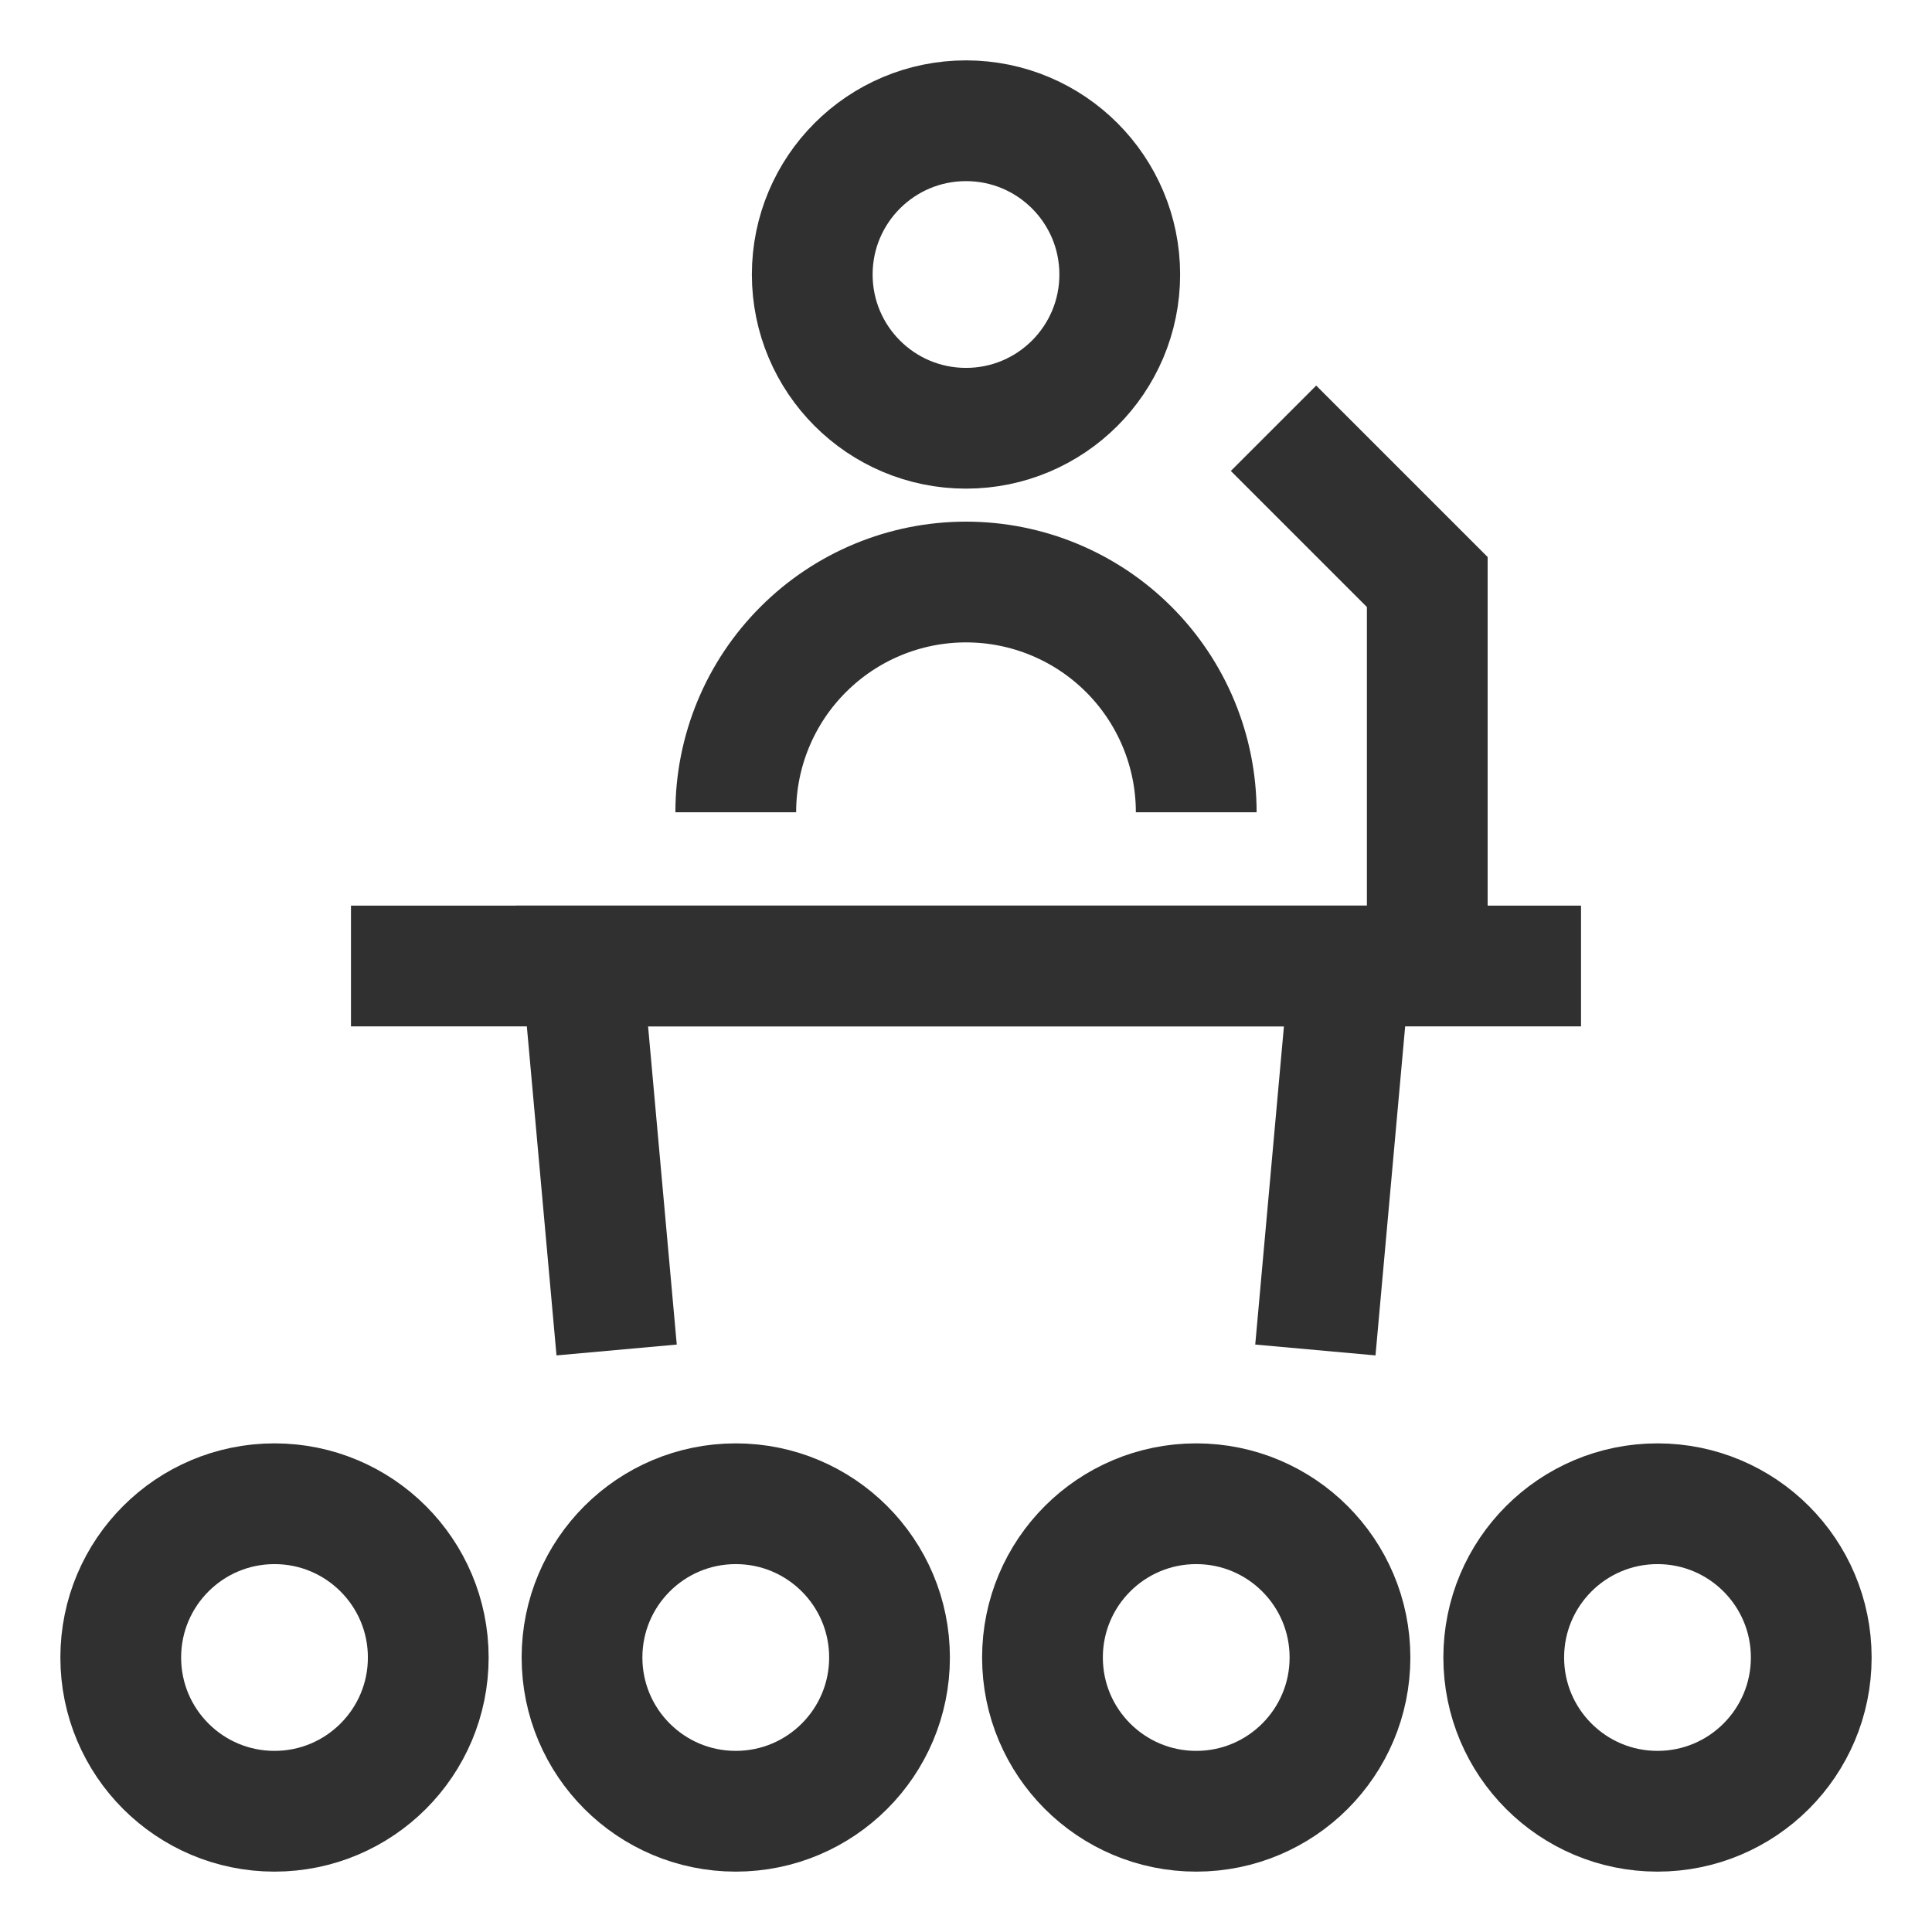
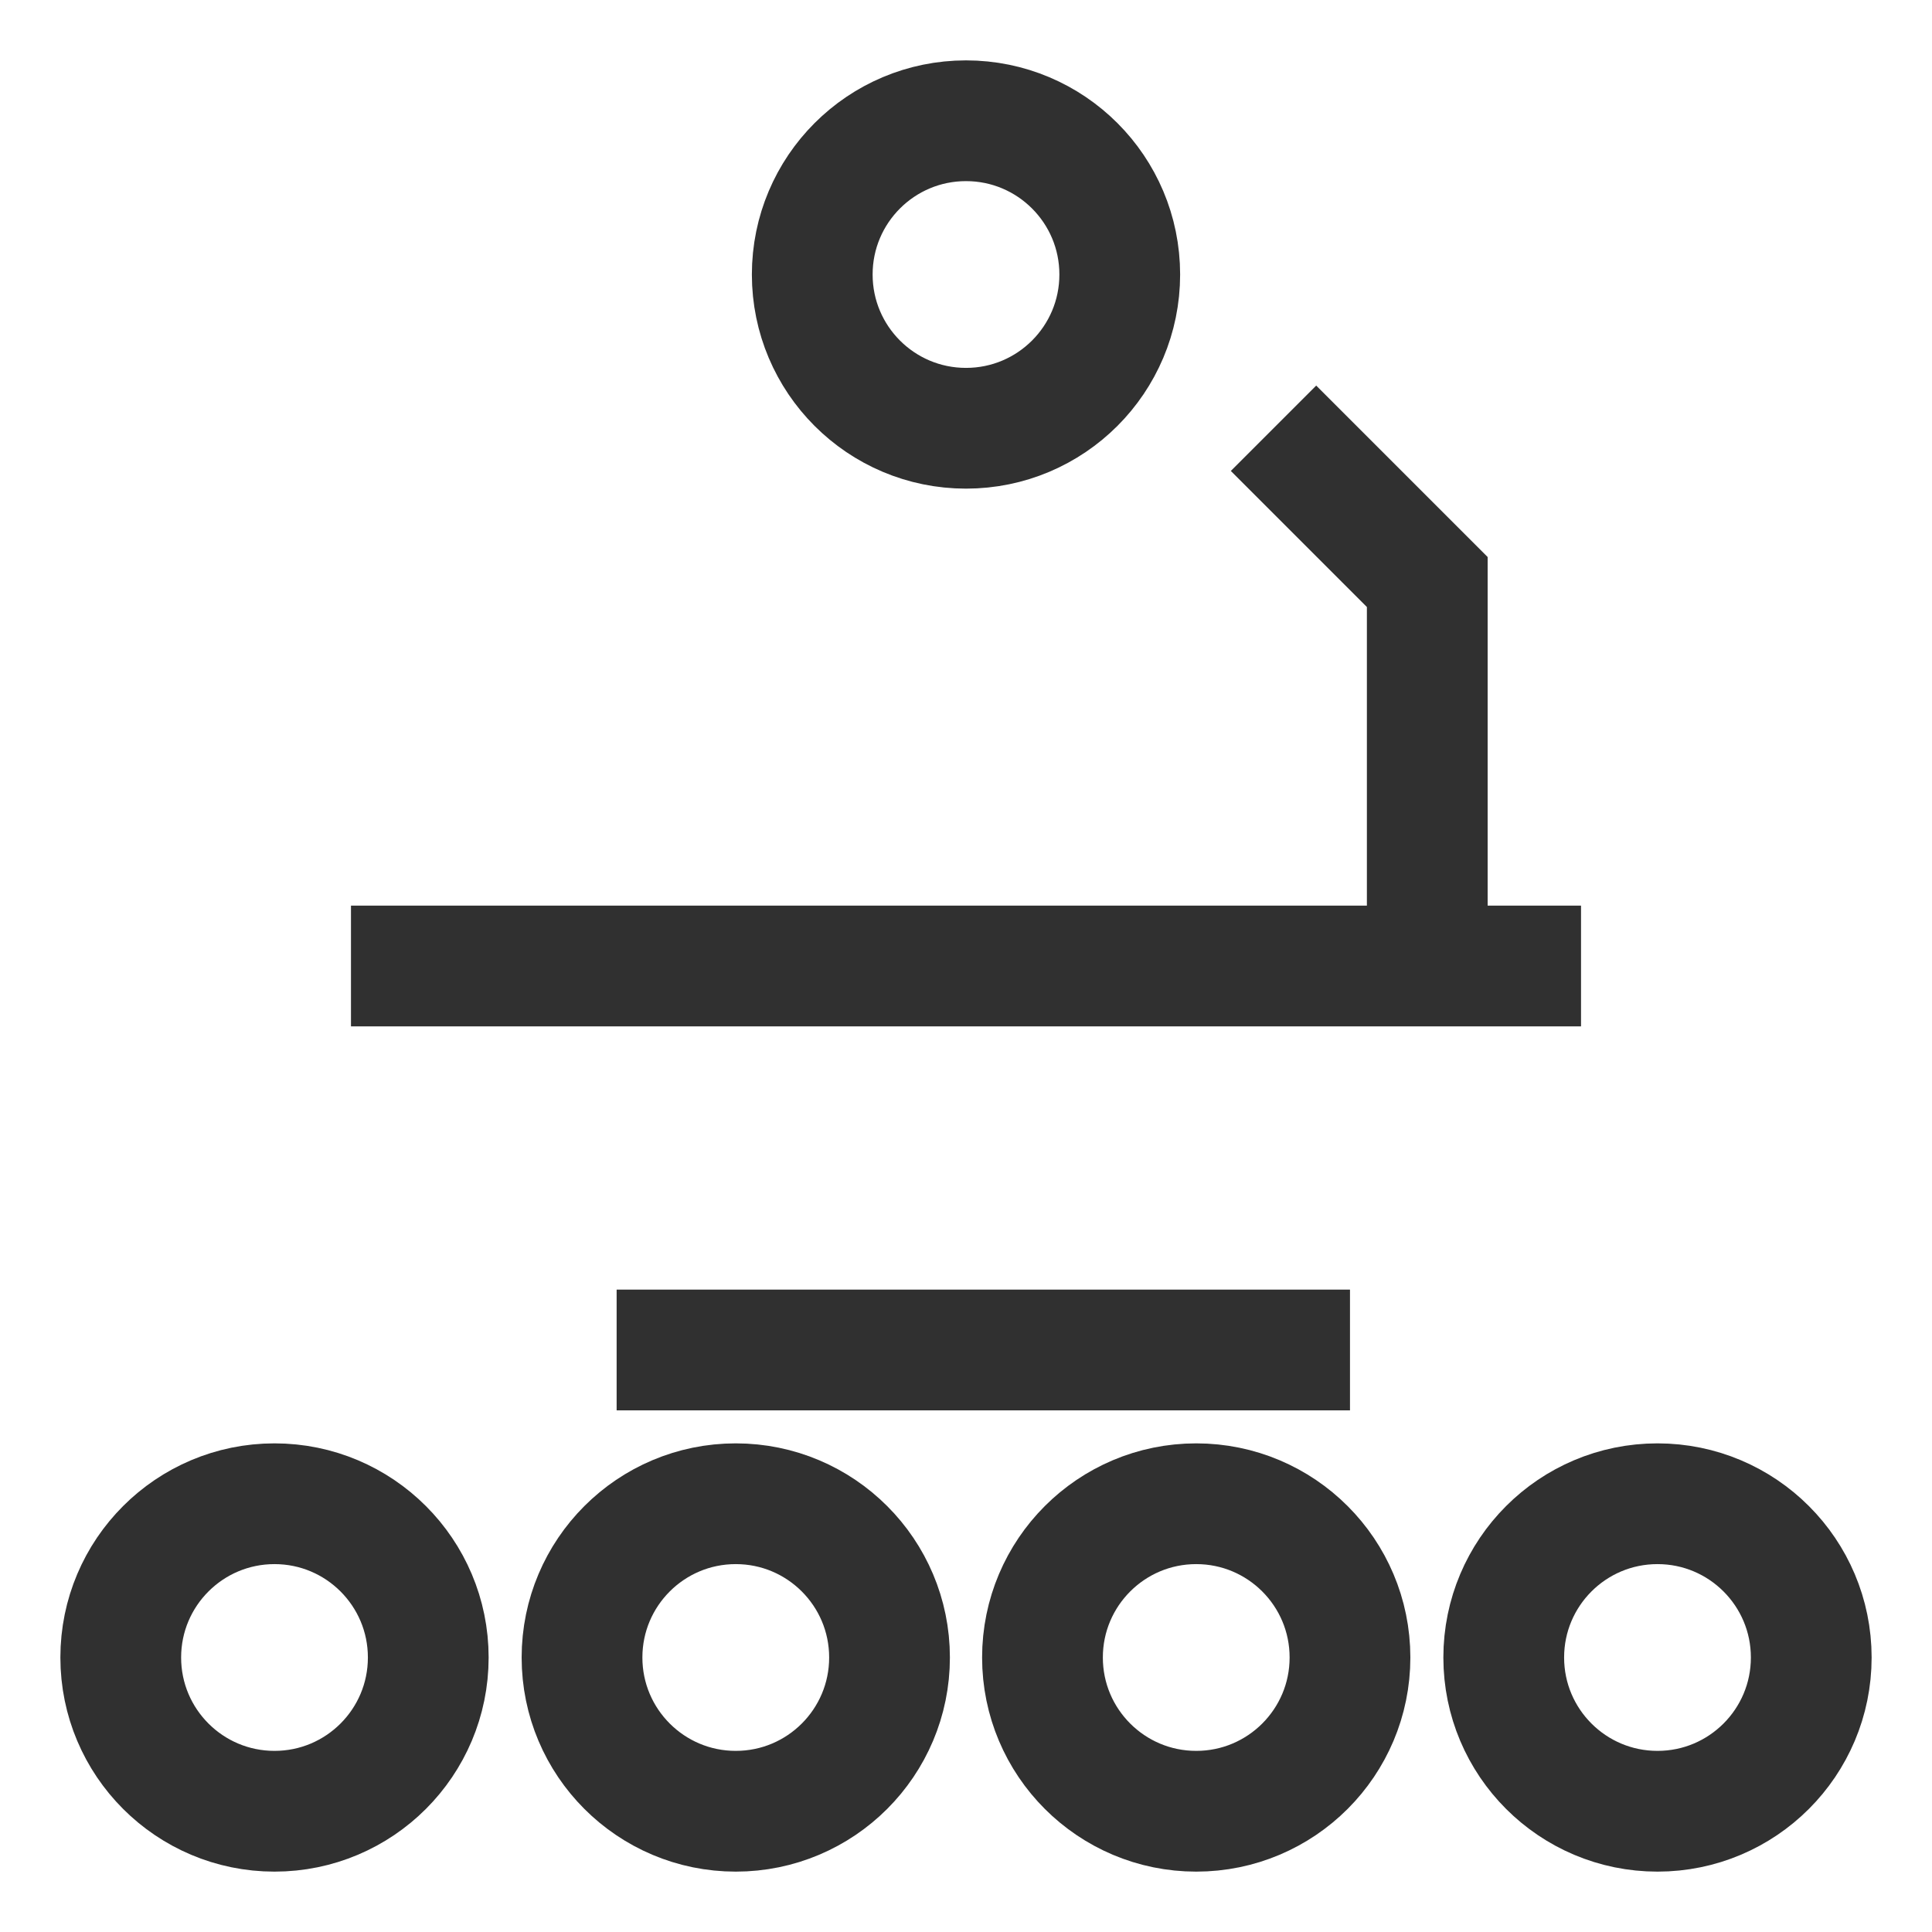
<svg xmlns="http://www.w3.org/2000/svg" width="24" height="24" viewBox="0 0 24 24" fill="none">
  <g clip-path="url(#clip0_655_1500)">
    <path d="M4.36 12H19.64" stroke="#303030" stroke-width="1.5" stroke-miterlimit="10" />
-     <path d="M7.66 16.77L7.23 12H16.77L16.34 16.77" stroke="#303030" stroke-width="1.5" stroke-miterlimit="10" />
-     <path d="M9.14 10.09C9.14 9.331 9.441 8.604 9.978 8.068C10.514 7.531 11.242 7.23 12 7.23C12.759 7.23 13.486 7.531 14.023 8.068C14.559 8.604 14.86 9.331 14.86 10.09" stroke="#303030" stroke-width="1.5" stroke-miterlimit="10" />
+     <path d="M7.66 16.77H16.77L16.34 16.77" stroke="#303030" stroke-width="1.5" stroke-miterlimit="10" />
    <path d="M12 5.32C13.055 5.32 13.91 4.465 13.91 3.41C13.91 2.355 13.055 1.5 12 1.5C10.945 1.5 10.09 2.355 10.09 3.41C10.09 4.465 10.945 5.32 12 5.32Z" stroke="#303030" stroke-width="1.5" stroke-miterlimit="10" />
    <path d="M15.82 5.32L17.73 7.23V12" stroke="#303030" stroke-width="1.5" stroke-miterlimit="10" />
    <path d="M14.86 22.5C15.915 22.5 16.77 21.645 16.77 20.59C16.77 19.535 15.915 18.68 14.86 18.68C13.805 18.68 12.95 19.535 12.95 20.59C12.95 21.645 13.805 22.5 14.86 22.5Z" stroke="#303030" stroke-width="1.5" stroke-miterlimit="10" />
    <path d="M20.59 22.5C21.645 22.5 22.5 21.645 22.5 20.59C22.5 19.535 21.645 18.68 20.59 18.68C19.535 18.68 18.68 19.535 18.68 20.59C18.68 21.645 19.535 22.5 20.59 22.5Z" stroke="#303030" stroke-width="1.5" stroke-miterlimit="10" />
    <path d="M9.14 22.5C10.195 22.5 11.05 21.645 11.05 20.59C11.05 19.535 10.195 18.68 9.14 18.68C8.085 18.68 7.23 19.535 7.23 20.59C7.23 21.645 8.085 22.5 9.14 22.5Z" stroke="#303030" stroke-width="1.5" stroke-miterlimit="10" />
    <path d="M3.41 22.5C4.465 22.5 5.32 21.645 5.32 20.59C5.32 19.535 4.465 18.68 3.41 18.68C2.355 18.68 1.5 19.535 1.5 20.59C1.5 21.645 2.355 22.5 3.41 22.5Z" stroke="#303030" stroke-width="1.5" stroke-miterlimit="10" />
  </g>
  <defs>
    <clipPath id="clip0_655_1500">
      <rect width="24" height="24" fill="white" />
    </clipPath>
  </defs>
</svg>